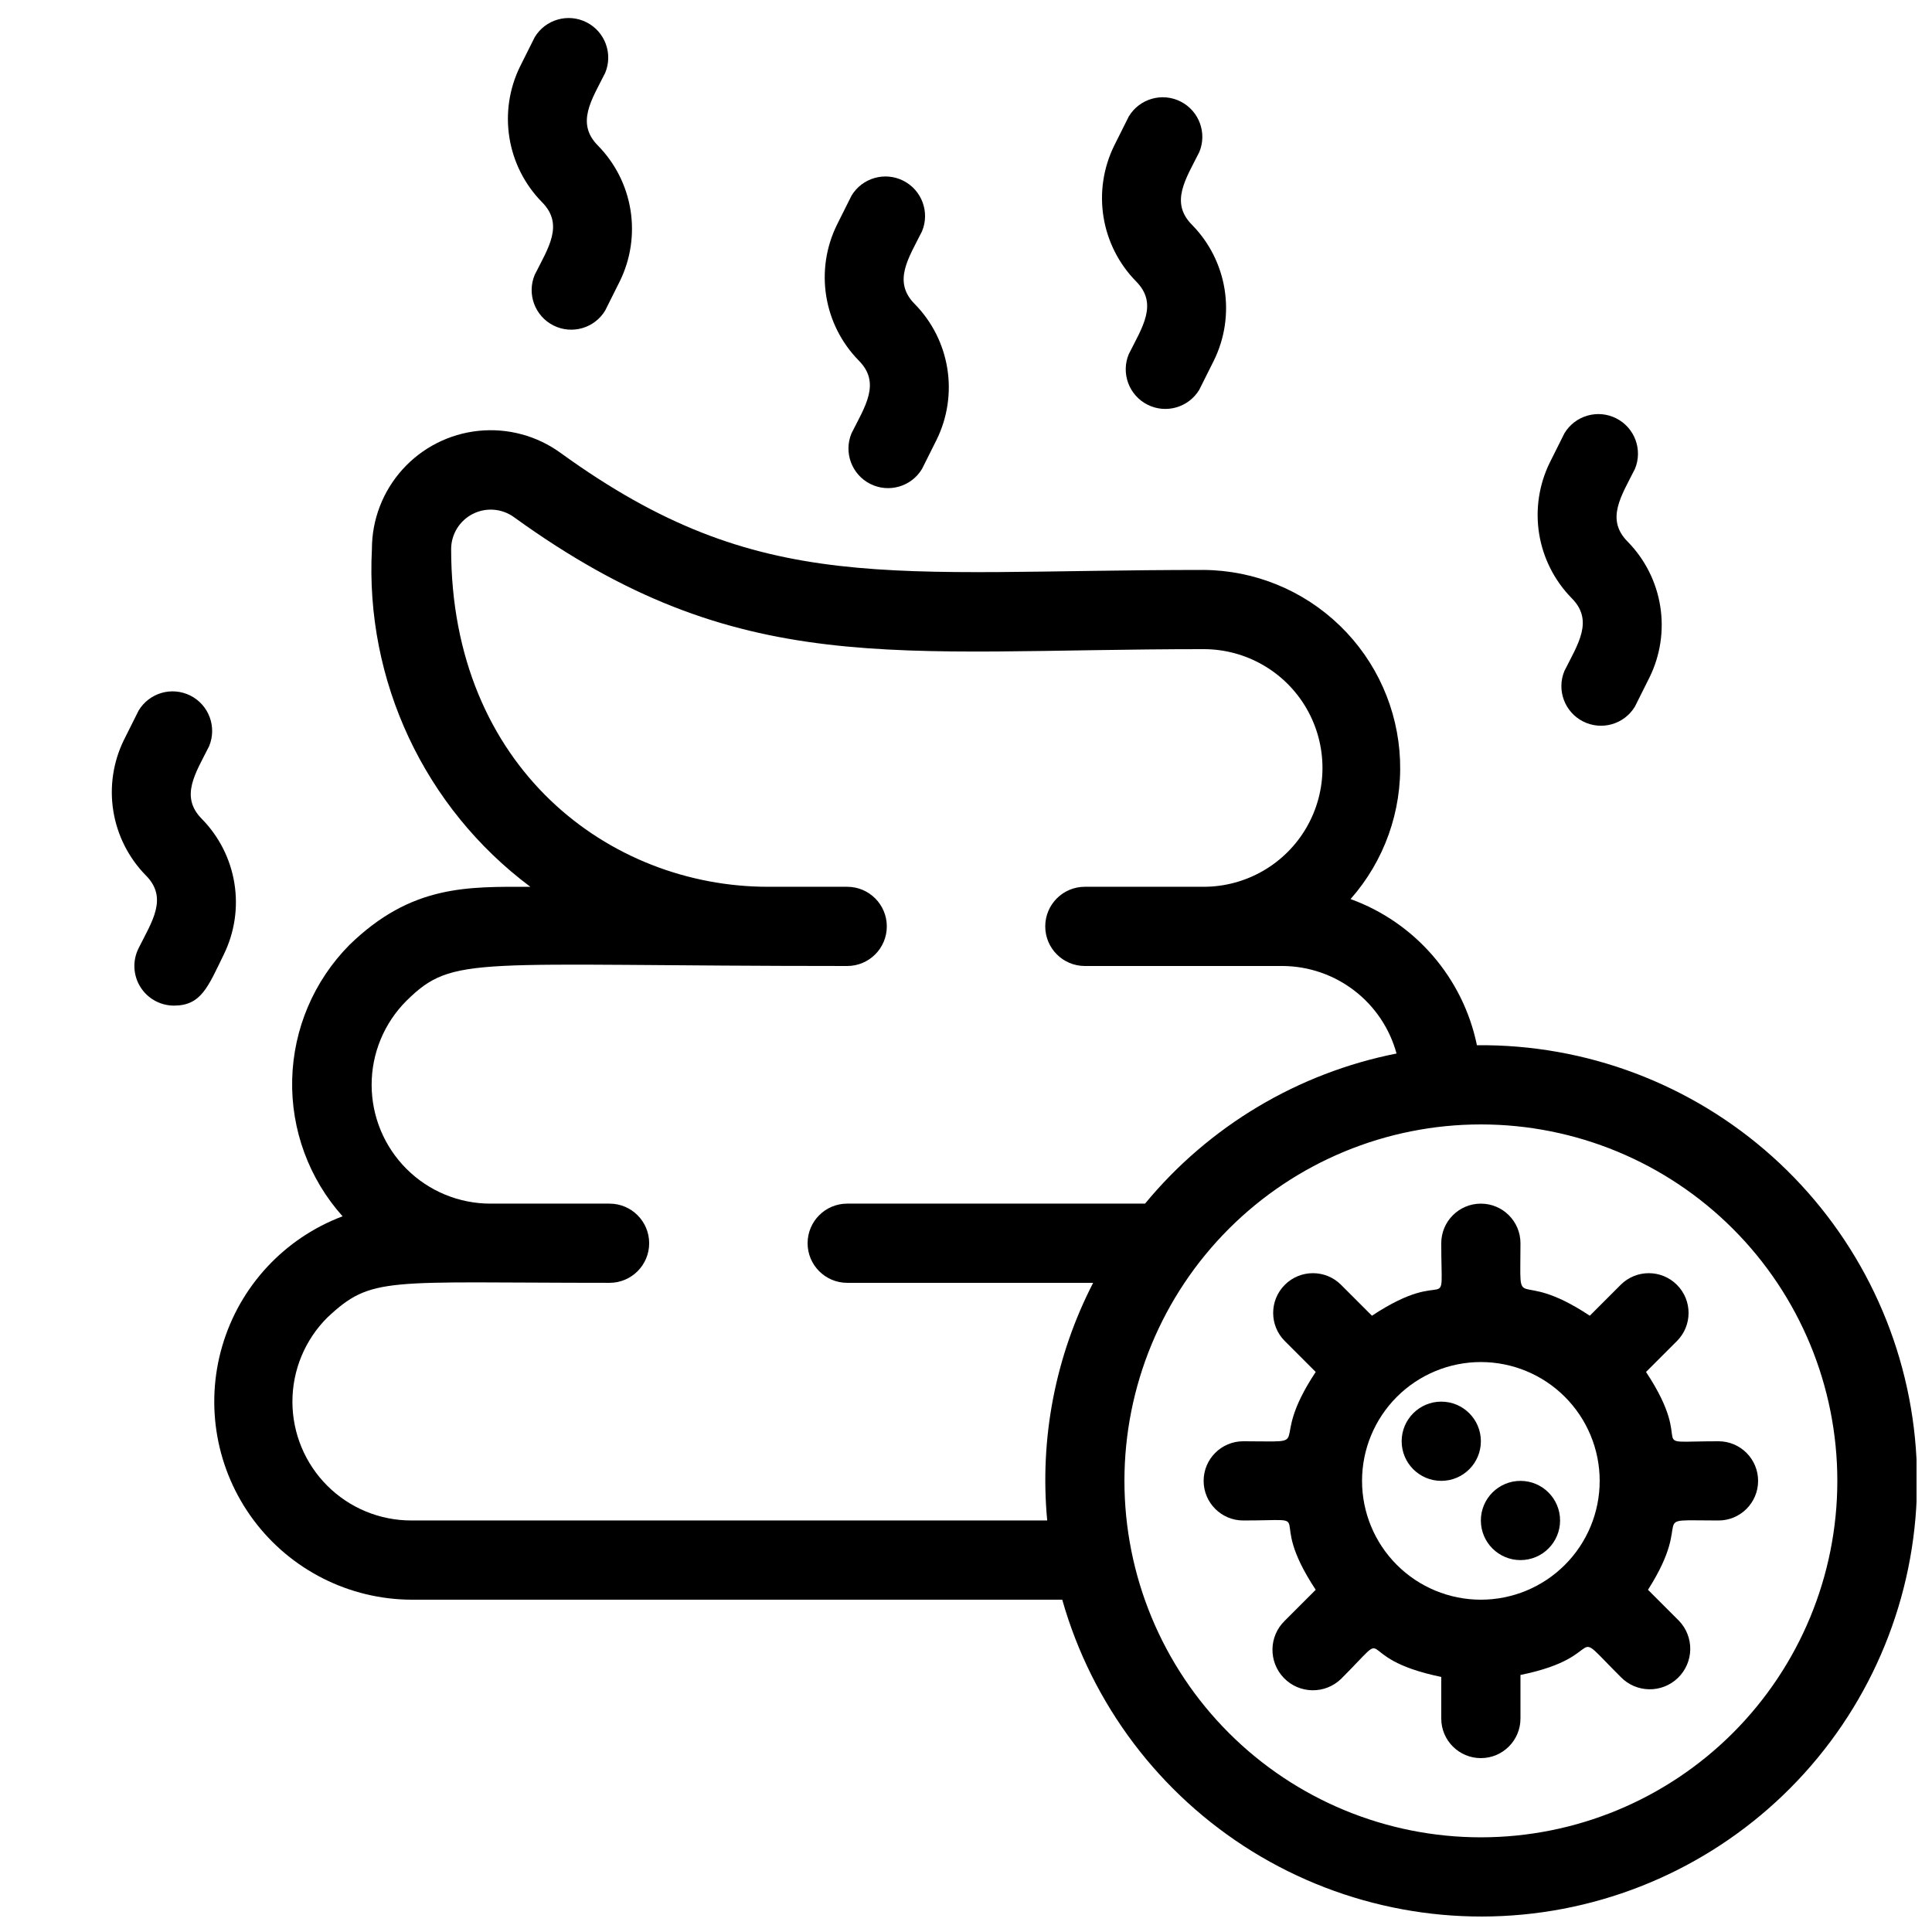
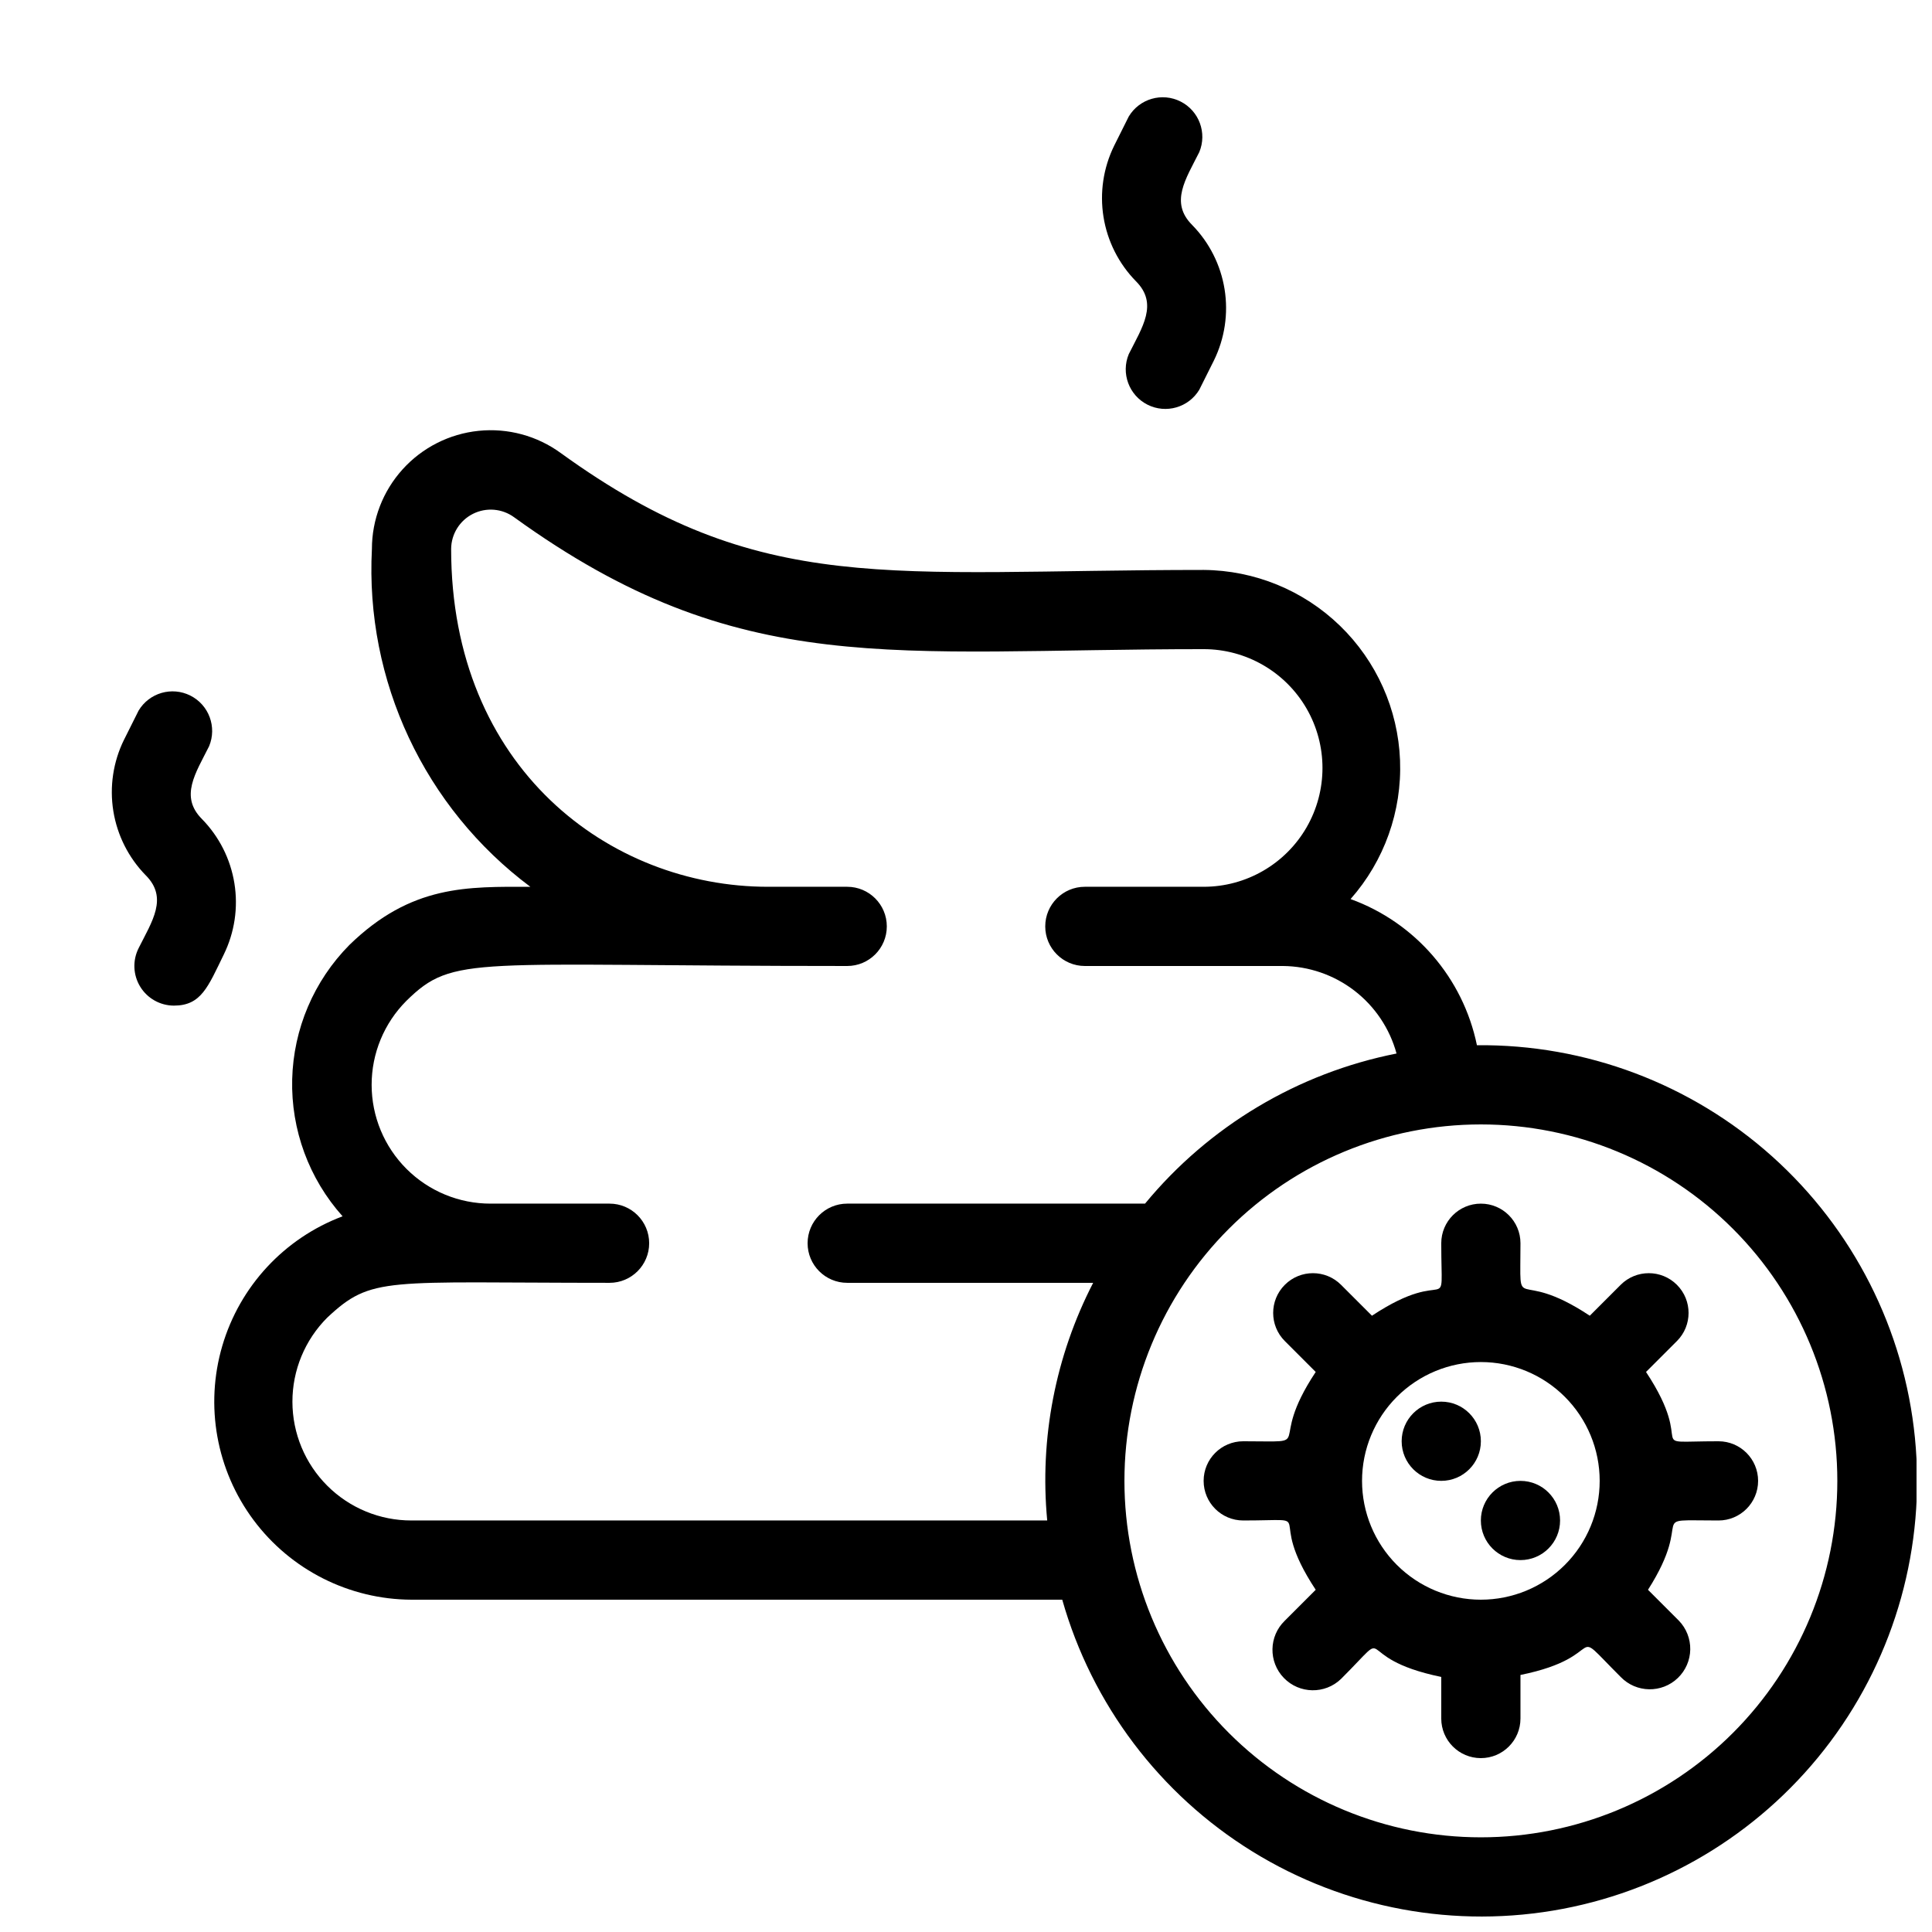
<svg xmlns="http://www.w3.org/2000/svg" width="800px" height="800px" version="1.1" viewBox="144 144 512 512">
  <defs>
    <clipPath id="b">
-       <path d="m278 148.09h34v83.906h-34z" />
-     </clipPath>
+       </clipPath>
    <clipPath id="a">
      <path d="m200 258h451.9v393.9h-451.9z" />
    </clipPath>
  </defs>
  <g clip-path="url(#b)">
-     <path d="m285.7 216.84c-2.113 5.074 0.047 10.922 4.953 13.402 4.906 2.481 10.898 0.754 13.73-3.957l3.883-7.766c2.867-5.848 3.852-12.438 2.82-18.867-1.035-6.43-4.035-12.379-8.59-17.031-5.984-5.984-1.68-12.176 1.891-19.312h-0.004c2.113-5.074-0.047-10.922-4.953-13.402-4.906-2.481-10.895-0.754-13.73 3.957l-3.883 7.766c-2.867 5.848-3.852 12.438-2.816 18.867 1.031 6.43 4.035 12.379 8.59 17.031 5.984 5.981 1.68 12.176-1.891 19.312z" />
-   </g>
-   <path d="m369.66 258.83c-2.113 5.074 0.047 10.918 4.953 13.402 4.906 2.481 10.895 0.754 13.73-3.957l3.883-7.766c2.867-5.848 3.852-12.438 2.82-18.867-1.035-6.43-4.035-12.379-8.594-17.031-5.984-5.984-1.68-12.176 1.891-19.312 2.113-5.074-0.047-10.922-4.953-13.402s-10.895-0.754-13.73 3.957l-3.883 7.766c-2.867 5.848-3.852 12.438-2.816 18.867 1.031 6.426 4.035 12.379 8.59 17.031 5.981 5.981 1.68 12.176-1.891 19.312z" />
+     </g>
  <path d="m443.14 237.84c-2.113 5.074 0.047 10.922 4.953 13.402s10.895 0.754 13.73-3.957l3.883-7.766c2.867-5.848 3.852-12.438 2.82-18.867-1.035-6.43-4.035-12.379-8.594-17.031-5.984-5.984-1.68-12.176 1.891-19.312 2.113-5.074-0.047-10.922-4.953-13.402-4.906-2.481-10.895-0.754-13.73 3.957l-3.883 7.766c-2.867 5.848-3.852 12.438-2.816 18.867 1.031 6.426 4.035 12.379 8.59 17.031 5.981 5.981 1.68 12.176-1.891 19.312z" />
  <path d="m197.53 361.06c-5.984-5.984-1.68-12.176 1.891-19.312h-0.004c2.113-5.074-0.047-10.922-4.953-13.402s-10.895-0.754-13.727 3.957l-3.883 7.766h-0.004c-2.867 5.844-3.852 12.438-2.816 18.867 1.035 6.426 4.035 12.375 8.59 17.027 5.984 5.984 1.68 12.176-1.891 19.312h0.004c-1.641 3.25-1.477 7.117 0.426 10.215 1.902 3.102 5.277 4.996 8.914 5.008 7.242 0 9.027-4.934 13.227-13.539v-0.004c2.867-5.844 3.852-12.434 2.816-18.863-1.035-6.43-4.035-12.379-8.59-17.031z" />
-   <path d="m558.59 321.8c-2.113 5.074 0.047 10.918 4.953 13.398s10.895 0.758 13.73-3.953l3.883-7.766c2.867-5.848 3.852-12.438 2.816-18.867-1.031-6.43-4.035-12.379-8.59-17.031-5.984-5.984-1.68-12.176 1.891-19.312 2.113-5.074-0.047-10.922-4.953-13.402-4.906-2.481-10.895-0.754-13.73 3.957l-3.883 7.766c-2.867 5.848-3.852 12.438-2.82 18.867 1.035 6.426 4.035 12.379 8.594 17.031 5.981 5.981 1.68 12.172-1.891 19.312z" />
  <g clip-path="url(#a)">
    <path d="m535.4 420.99c-3.68-17.848-16.355-32.512-33.484-38.73 8.938-10.117 13.633-23.289 13.109-36.777-0.523-13.488-6.223-26.258-15.918-35.652-9.691-9.395-22.633-14.691-36.129-14.793-83.445 0-117.24 7.453-170.35-30.965-6.289-4.594-14.059-6.695-21.805-5.898-7.75 0.797-14.926 4.441-20.145 10.219-5.219 5.781-8.113 13.293-8.117 21.082-1.82 34.977 13.926 68.562 41.984 89.531-16.582 0-31.488-0.629-47.969 15.43-9.395 9.504-14.812 22.234-15.145 35.594-0.332 13.359 4.449 26.344 13.359 36.301-15.438 5.809-27.246 18.531-31.887 34.359s-1.57 32.918 8.293 46.141c9.859 13.223 25.363 21.039 41.859 21.102h172.45c7.871 27.758 25.848 51.562 50.391 66.727 24.543 15.164 53.875 20.594 82.223 15.211 28.344-5.379 53.645-21.18 70.926-44.285 17.277-23.102 25.281-51.84 22.43-80.551-2.848-28.707-16.344-55.312-37.828-74.566-21.484-19.258-49.398-29.773-78.246-29.477zm-282.34 125.95c-8.359 0.023-16.383-3.281-22.301-9.18-5.922-5.898-9.254-13.91-9.266-22.27-0.012-8.355 3.305-16.375 9.211-22.289 11.859-11.125 15.219-9.238 74.836-9.238 5.797 0 10.496-4.699 10.496-10.492 0-5.797-4.699-10.496-10.496-10.496h-31.488c-8.359 0.02-16.383-3.285-22.301-9.184-5.922-5.898-9.254-13.91-9.266-22.266-0.012-8.359 3.305-16.379 9.211-22.293 12.594-12.383 17.211-9.234 116.82-9.234 5.797 0 10.496-4.699 10.496-10.496s-4.699-10.496-10.496-10.496h-20.992c-41.984 0-83.969-31.488-83.969-89.531 0.027-3.938 2.258-7.531 5.777-9.301s7.731-1.422 10.91 0.902c59.828 43.242 100.24 34.953 182.74 34.953 11.246 0 21.645 6 27.27 15.742 5.621 9.742 5.621 21.746 0 31.488-5.625 9.742-16.023 15.746-27.27 15.746h-31.488c-5.797 0-10.496 4.699-10.496 10.496s4.699 10.496 10.496 10.496h52.48-0.004c6.863 0.055 13.523 2.352 18.961 6.535 5.438 4.188 9.359 10.039 11.164 16.66-26.141 5.172-49.688 19.227-66.648 39.781h-78.93c-5.797 0-10.496 4.699-10.496 10.496 0 5.793 4.699 10.492 10.496 10.492h65.18c-10.004 19.395-14.23 41.254-12.176 62.977zm283.39 83.969h-0.004c-25.051 0-49.078-9.953-66.793-27.668-17.719-17.715-27.668-41.742-27.668-66.797 0-25.051 9.949-49.078 27.668-66.793 17.715-17.719 41.742-27.668 66.793-27.668 25.055 0 49.082 9.949 66.797 27.668 17.715 17.715 27.668 41.742 27.668 66.793 0 25.055-9.953 49.082-27.668 66.797-17.715 17.715-41.742 27.668-66.797 27.668z" />
  </g>
  <path d="m599.42 525.95c-20.992 0-5.246 2.731-19.207-18.367l8.188-8.188c4.117-4.113 4.117-10.789 0-14.902-4.117-4.117-10.789-4.117-14.906 0l-8.188 8.188c-20.254-13.438-18.367 0.945-18.367-19.207 0-5.797-4.699-10.496-10.496-10.496-5.797 0-10.496 4.699-10.496 10.496 0 20.992 2.731 5.246-18.367 19.207l-8.188-8.188c-4.113-4.117-10.789-4.117-14.902 0-4.117 4.113-4.117 10.789 0 14.902l8.188 8.188c-13.438 20.258 0.945 18.367-19.207 18.367-5.797 0-10.496 4.699-10.496 10.496 0 5.797 4.699 10.496 10.496 10.496 20.992 0 5.246-2.731 19.207 18.367l-8.188 8.188c-4.262 4.117-4.379 10.906-0.262 15.168 4.113 4.262 10.906 4.379 15.164 0.262 14.906-14.906 1.574-5.668 26.555-0.523v11.02c0 5.797 4.699 10.496 10.496 10.496 5.797 0 10.496-4.699 10.496-10.496v-11.543c24.352-4.934 11.859-14.168 26.555 0.523 4.117 4.262 10.906 4.379 15.168 0.262 2.047-1.977 3.223-4.684 3.273-7.527 0.047-2.844-1.035-5.594-3.012-7.641l-8.188-8.188c12.91-20.254-1.469-18.367 18.684-18.367 5.797 0 10.496-4.699 10.496-10.496 0-5.797-4.699-10.496-10.496-10.496zm-62.977 41.984c-8.348 0-16.359-3.316-22.266-9.223-5.902-5.902-9.223-13.914-9.223-22.266 0-8.348 3.32-16.359 9.223-22.266 5.906-5.902 13.918-9.223 22.266-9.223 8.352 0 16.363 3.32 22.266 9.223 5.906 5.906 9.223 13.918 9.223 22.266 0 8.352-3.316 16.363-9.223 22.266-5.902 5.906-13.914 9.223-22.266 9.223z" />
  <path d="m525.95 515.45c-5.797 0-10.496 4.699-10.496 10.496s4.699 10.496 10.496 10.496 10.496-4.699 10.496-10.496-4.699-10.496-10.496-10.496z" />
  <path d="m546.94 536.45c-5.797 0-10.496 4.699-10.496 10.496s4.699 10.496 10.496 10.496 10.496-4.699 10.496-10.496-4.699-10.496-10.496-10.496z" />
</svg>